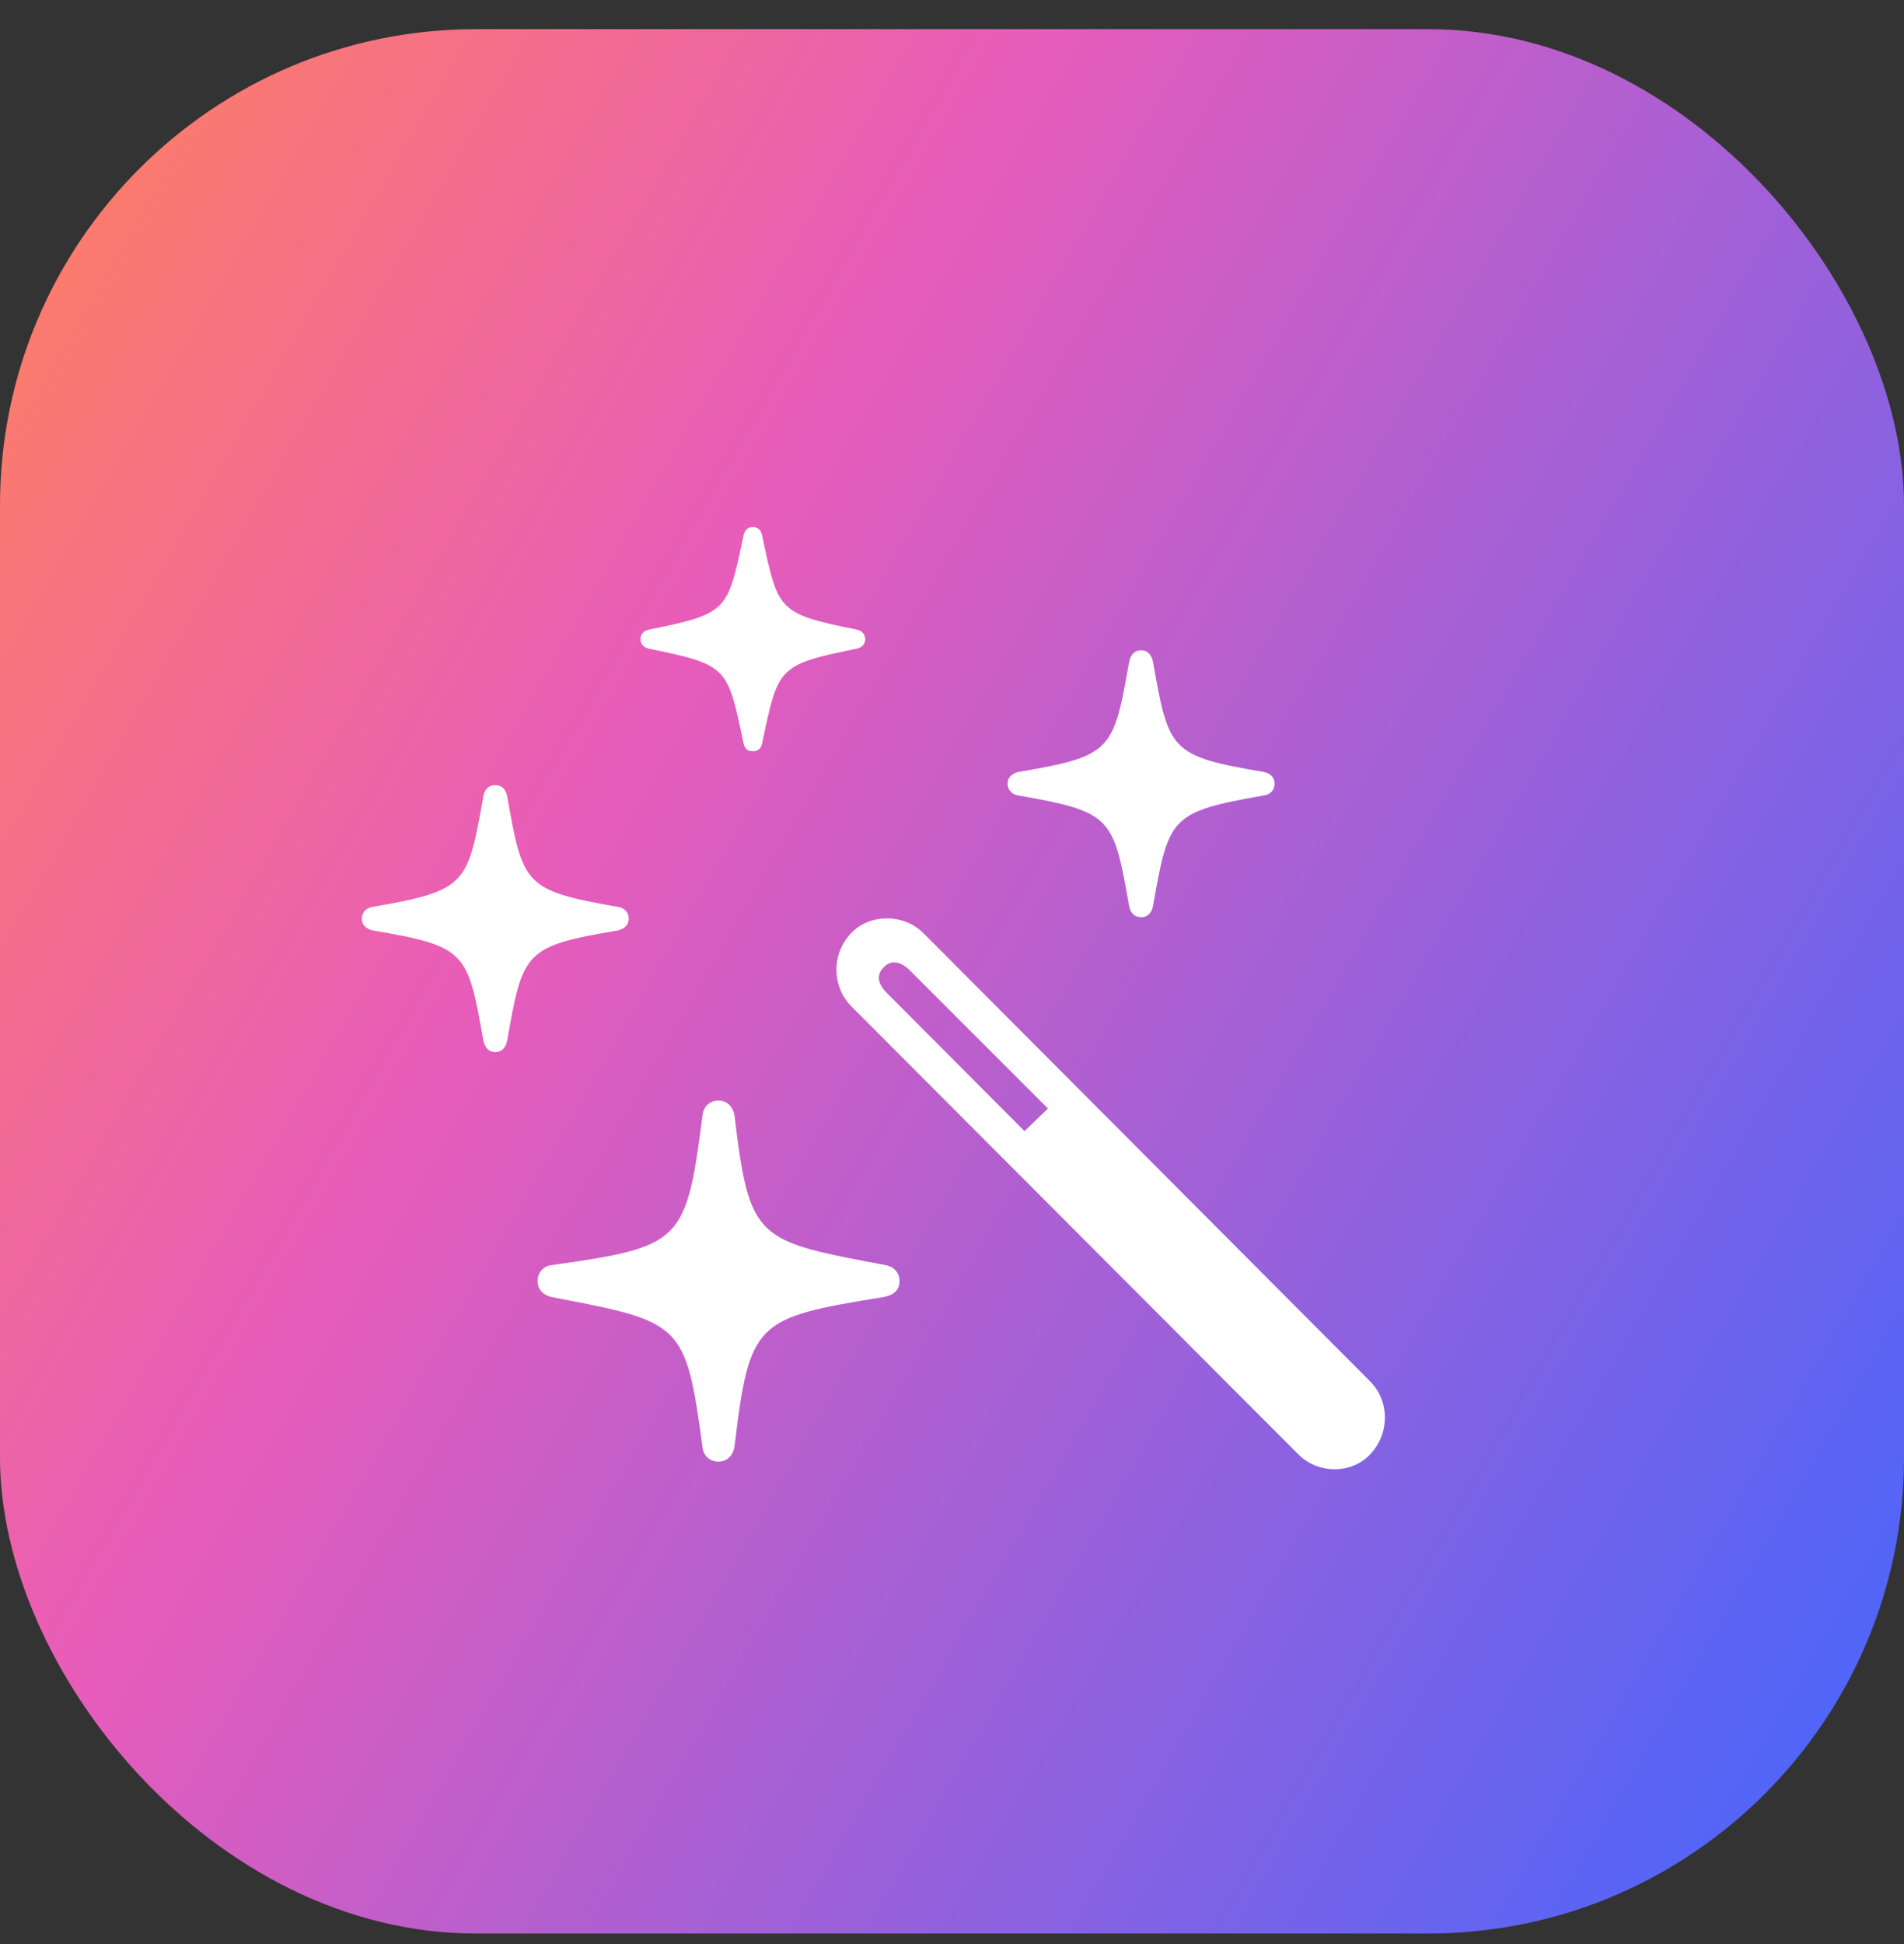
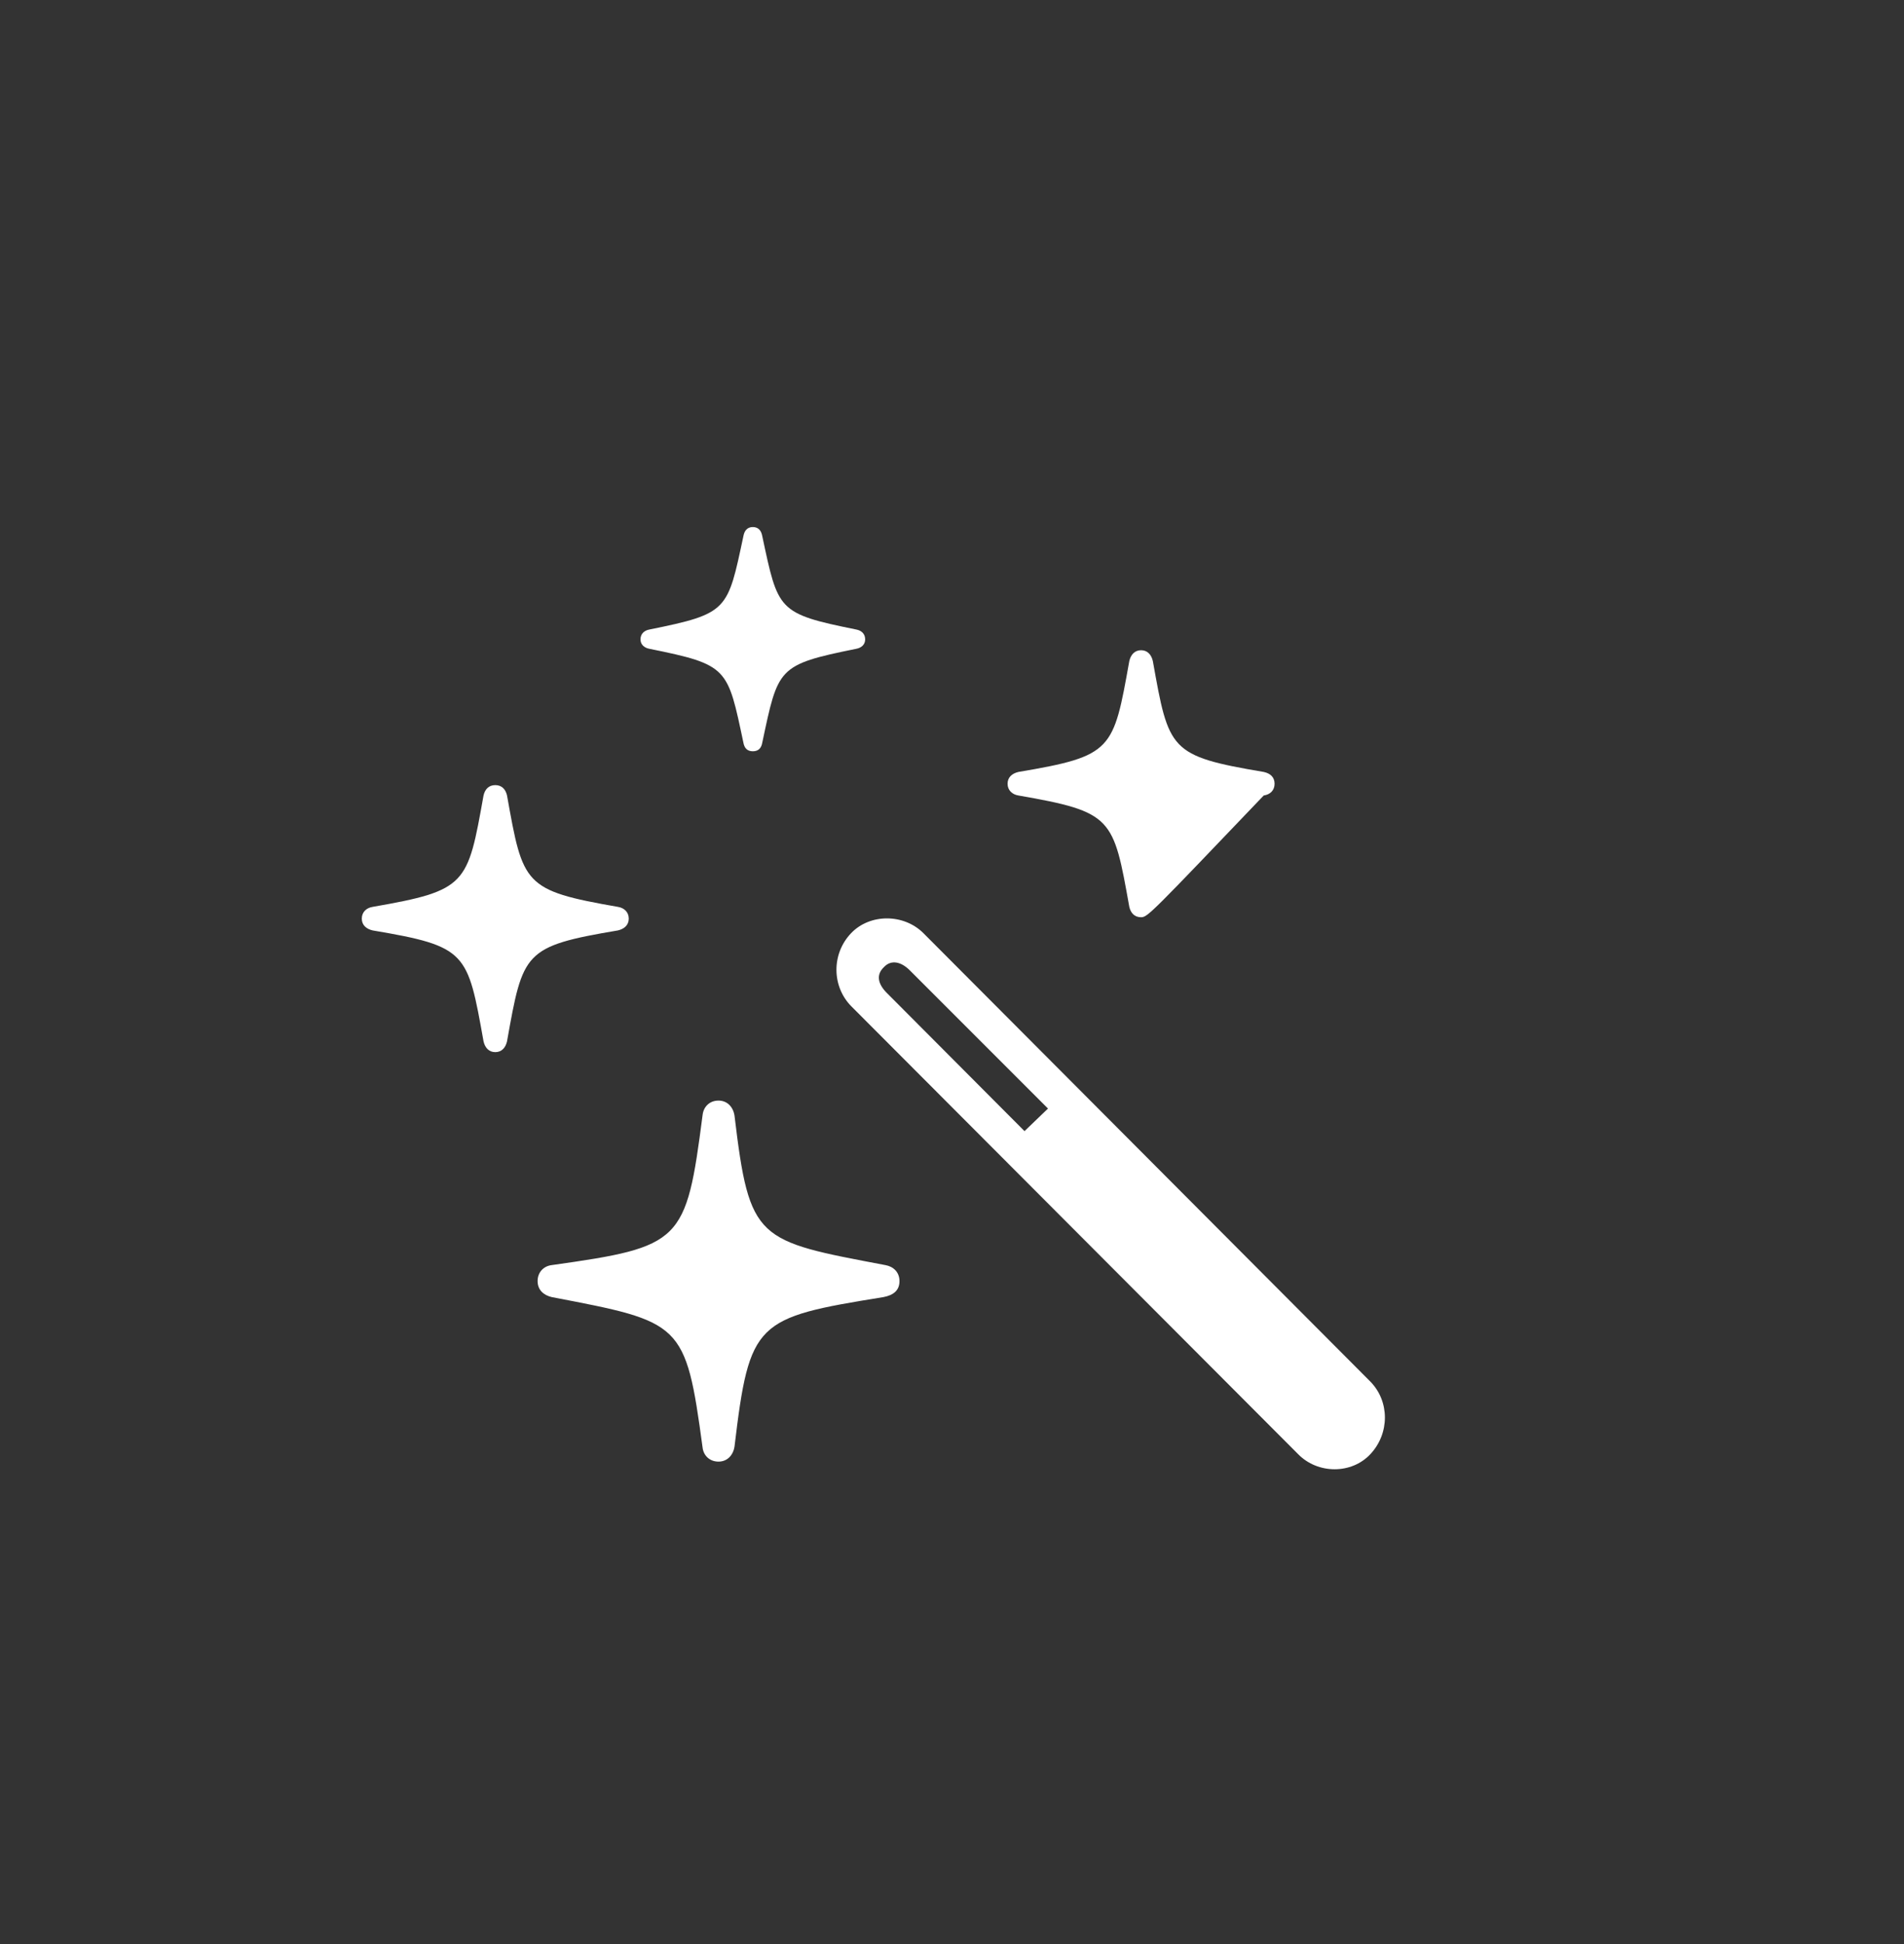
<svg xmlns="http://www.w3.org/2000/svg" width="48" height="49" viewBox="0 0 48 49" fill="none">
  <rect x="0" y="0" width="48" height="49" fill="#333333" stroke="none" />
-   <rect y="0.735" width="48" height="48" rx="12" fill="url(#paint0_linear_18291_31729)" />
-   <path d="M18.979 18.936C18.837 18.936 18.766 18.853 18.742 18.723C18.34 16.827 18.363 16.756 16.372 16.353C16.242 16.329 16.147 16.246 16.147 16.116C16.147 15.974 16.242 15.891 16.372 15.867C18.363 15.464 18.34 15.393 18.742 13.509C18.766 13.379 18.837 13.284 18.979 13.284C19.122 13.284 19.193 13.379 19.216 13.509C19.619 15.393 19.595 15.464 21.586 15.867C21.716 15.891 21.811 15.974 21.811 16.116C21.811 16.246 21.716 16.329 21.586 16.353C19.595 16.756 19.619 16.827 19.216 18.723C19.193 18.853 19.122 18.936 18.979 18.936ZM28.767 23.119C28.601 23.119 28.506 23.012 28.47 22.858C28.067 20.607 28.056 20.465 25.674 20.05C25.52 20.026 25.401 19.919 25.401 19.754C25.401 19.588 25.52 19.493 25.674 19.457C28.056 19.055 28.067 18.912 28.47 16.661C28.506 16.507 28.601 16.389 28.767 16.389C28.932 16.389 29.027 16.507 29.063 16.661C29.466 18.912 29.477 19.055 31.859 19.457C32.025 19.493 32.132 19.588 32.132 19.754C32.132 19.919 32.025 20.026 31.859 20.05C29.477 20.465 29.466 20.607 29.063 22.858C29.027 23.012 28.932 23.119 28.767 23.119ZM12.486 26.519C12.32 26.519 12.225 26.401 12.19 26.247C11.787 23.995 11.775 23.853 9.393 23.451C9.239 23.415 9.121 23.32 9.121 23.154C9.121 22.988 9.239 22.882 9.393 22.858C11.775 22.443 11.787 22.301 12.19 20.05C12.225 19.896 12.32 19.789 12.486 19.789C12.652 19.789 12.747 19.896 12.782 20.05C13.185 22.301 13.197 22.443 15.579 22.858C15.733 22.882 15.851 22.988 15.851 23.154C15.851 23.32 15.733 23.415 15.579 23.451C13.197 23.853 13.185 23.995 12.782 26.247C12.747 26.401 12.652 26.519 12.486 26.519ZM32.724 36.65L21.456 25.358C20.97 24.86 20.958 24.043 21.456 23.521C21.93 23.024 22.783 23.024 23.28 23.521L34.549 34.825C35.035 35.323 35.035 36.129 34.549 36.65C34.075 37.16 33.222 37.16 32.724 36.65ZM25.828 28.51L26.42 27.941L22.937 24.458C22.712 24.233 22.463 24.185 22.285 24.375C22.072 24.576 22.143 24.813 22.356 25.026L25.828 28.51ZM18.114 36.84C17.889 36.84 17.735 36.686 17.712 36.484C17.285 33.321 17.19 33.321 13.908 32.693C13.707 32.645 13.553 32.515 13.553 32.29C13.553 32.065 13.707 31.911 13.908 31.887C17.19 31.425 17.297 31.318 17.712 28.107C17.735 27.894 17.889 27.74 18.114 27.74C18.328 27.74 18.482 27.894 18.517 28.119C18.896 31.283 19.074 31.271 22.321 31.887C22.522 31.922 22.676 32.065 22.676 32.29C22.676 32.527 22.522 32.645 22.273 32.693C19.05 33.214 18.896 33.297 18.517 36.461C18.482 36.686 18.328 36.84 18.114 36.84Z" fill="white" />
+   <path d="M18.979 18.936C18.837 18.936 18.766 18.853 18.742 18.723C18.34 16.827 18.363 16.756 16.372 16.353C16.242 16.329 16.147 16.246 16.147 16.116C16.147 15.974 16.242 15.891 16.372 15.867C18.363 15.464 18.34 15.393 18.742 13.509C18.766 13.379 18.837 13.284 18.979 13.284C19.122 13.284 19.193 13.379 19.216 13.509C19.619 15.393 19.595 15.464 21.586 15.867C21.716 15.891 21.811 15.974 21.811 16.116C21.811 16.246 21.716 16.329 21.586 16.353C19.595 16.756 19.619 16.827 19.216 18.723C19.193 18.853 19.122 18.936 18.979 18.936ZM28.767 23.119C28.601 23.119 28.506 23.012 28.47 22.858C28.067 20.607 28.056 20.465 25.674 20.05C25.52 20.026 25.401 19.919 25.401 19.754C25.401 19.588 25.52 19.493 25.674 19.457C28.056 19.055 28.067 18.912 28.47 16.661C28.506 16.507 28.601 16.389 28.767 16.389C28.932 16.389 29.027 16.507 29.063 16.661C29.466 18.912 29.477 19.055 31.859 19.457C32.025 19.493 32.132 19.588 32.132 19.754C32.132 19.919 32.025 20.026 31.859 20.05C29.027 23.012 28.932 23.119 28.767 23.119ZM12.486 26.519C12.32 26.519 12.225 26.401 12.19 26.247C11.787 23.995 11.775 23.853 9.393 23.451C9.239 23.415 9.121 23.32 9.121 23.154C9.121 22.988 9.239 22.882 9.393 22.858C11.775 22.443 11.787 22.301 12.19 20.05C12.225 19.896 12.32 19.789 12.486 19.789C12.652 19.789 12.747 19.896 12.782 20.05C13.185 22.301 13.197 22.443 15.579 22.858C15.733 22.882 15.851 22.988 15.851 23.154C15.851 23.32 15.733 23.415 15.579 23.451C13.197 23.853 13.185 23.995 12.782 26.247C12.747 26.401 12.652 26.519 12.486 26.519ZM32.724 36.65L21.456 25.358C20.97 24.86 20.958 24.043 21.456 23.521C21.93 23.024 22.783 23.024 23.28 23.521L34.549 34.825C35.035 35.323 35.035 36.129 34.549 36.65C34.075 37.16 33.222 37.16 32.724 36.65ZM25.828 28.51L26.42 27.941L22.937 24.458C22.712 24.233 22.463 24.185 22.285 24.375C22.072 24.576 22.143 24.813 22.356 25.026L25.828 28.51ZM18.114 36.84C17.889 36.84 17.735 36.686 17.712 36.484C17.285 33.321 17.19 33.321 13.908 32.693C13.707 32.645 13.553 32.515 13.553 32.29C13.553 32.065 13.707 31.911 13.908 31.887C17.19 31.425 17.297 31.318 17.712 28.107C17.735 27.894 17.889 27.74 18.114 27.74C18.328 27.74 18.482 27.894 18.517 28.119C18.896 31.283 19.074 31.271 22.321 31.887C22.522 31.922 22.676 32.065 22.676 32.29C22.676 32.527 22.522 32.645 22.273 32.693C19.05 33.214 18.896 33.297 18.517 36.461C18.482 36.686 18.328 36.84 18.114 36.84Z" fill="white" />
  <defs>
    <linearGradient id="paint0_linear_18291_31729" x1="0" y1="0.735" x2="56.785" y2="33.52" gradientUnits="userSpaceOnUse">
      <stop stop-color="#FF825B" />
      <stop offset="0.344" stop-color="#E85CBA" />
      <stop offset="1" stop-color="#3F66FF" />
    </linearGradient>
  </defs>
</svg>